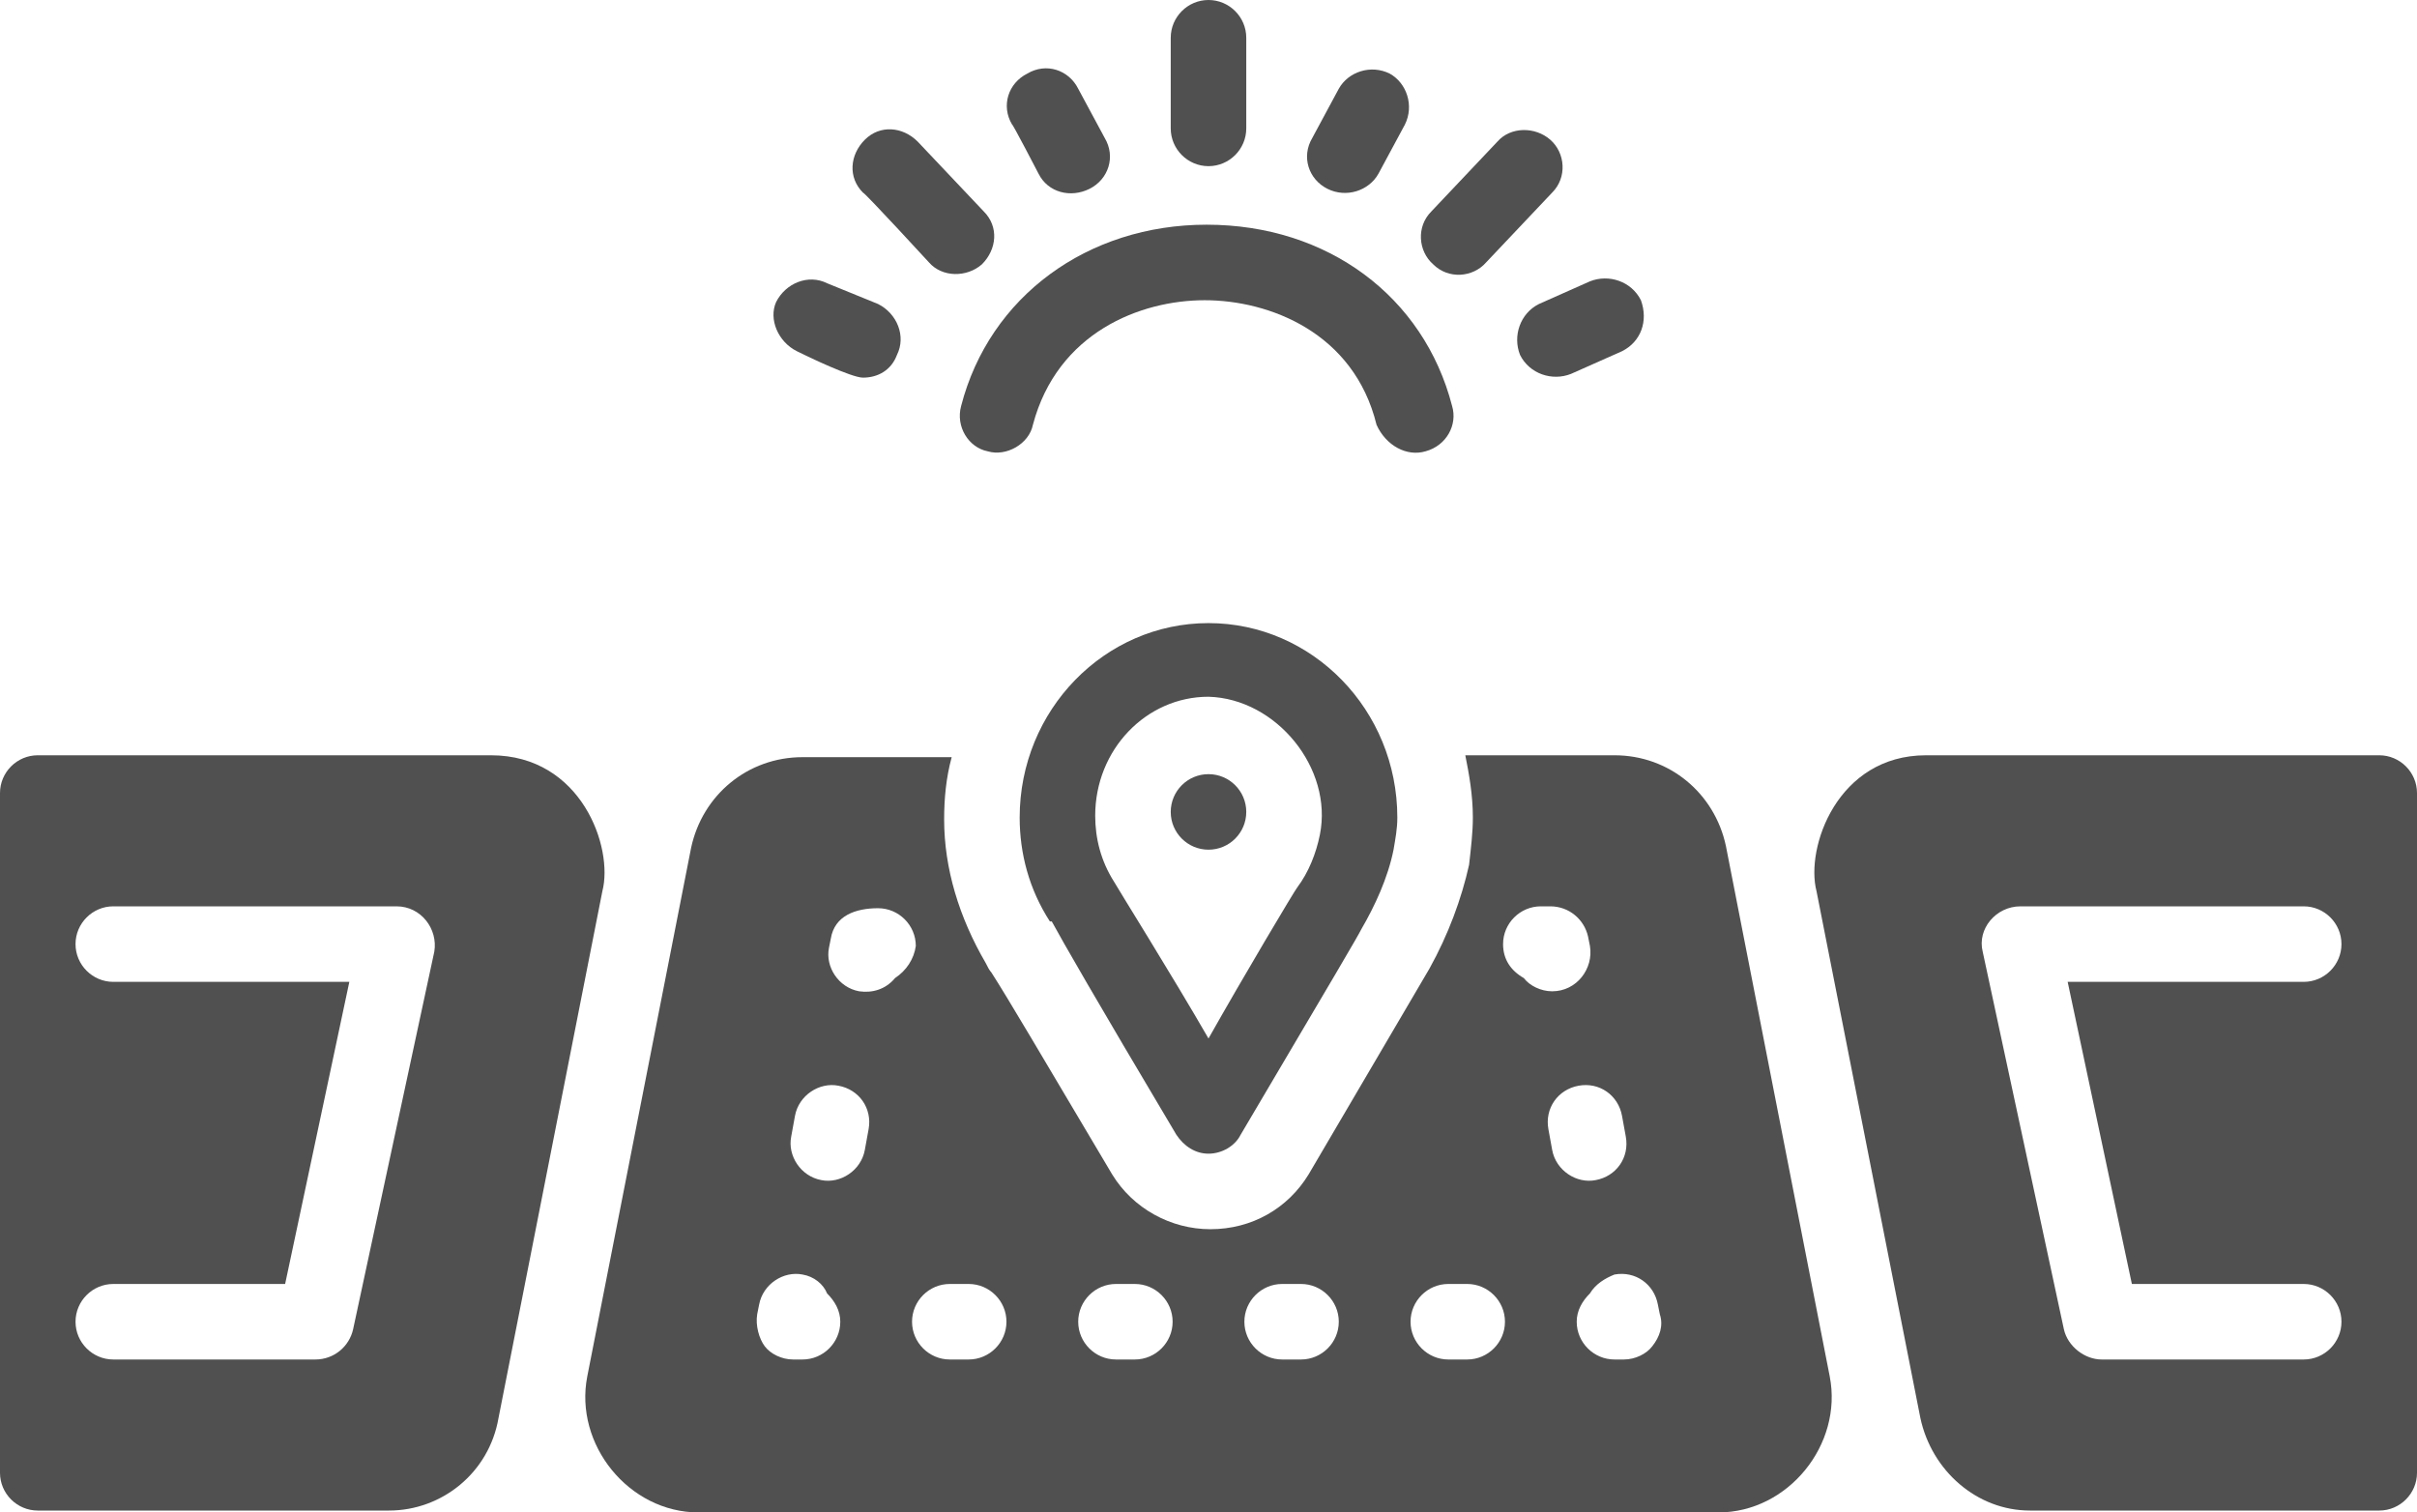
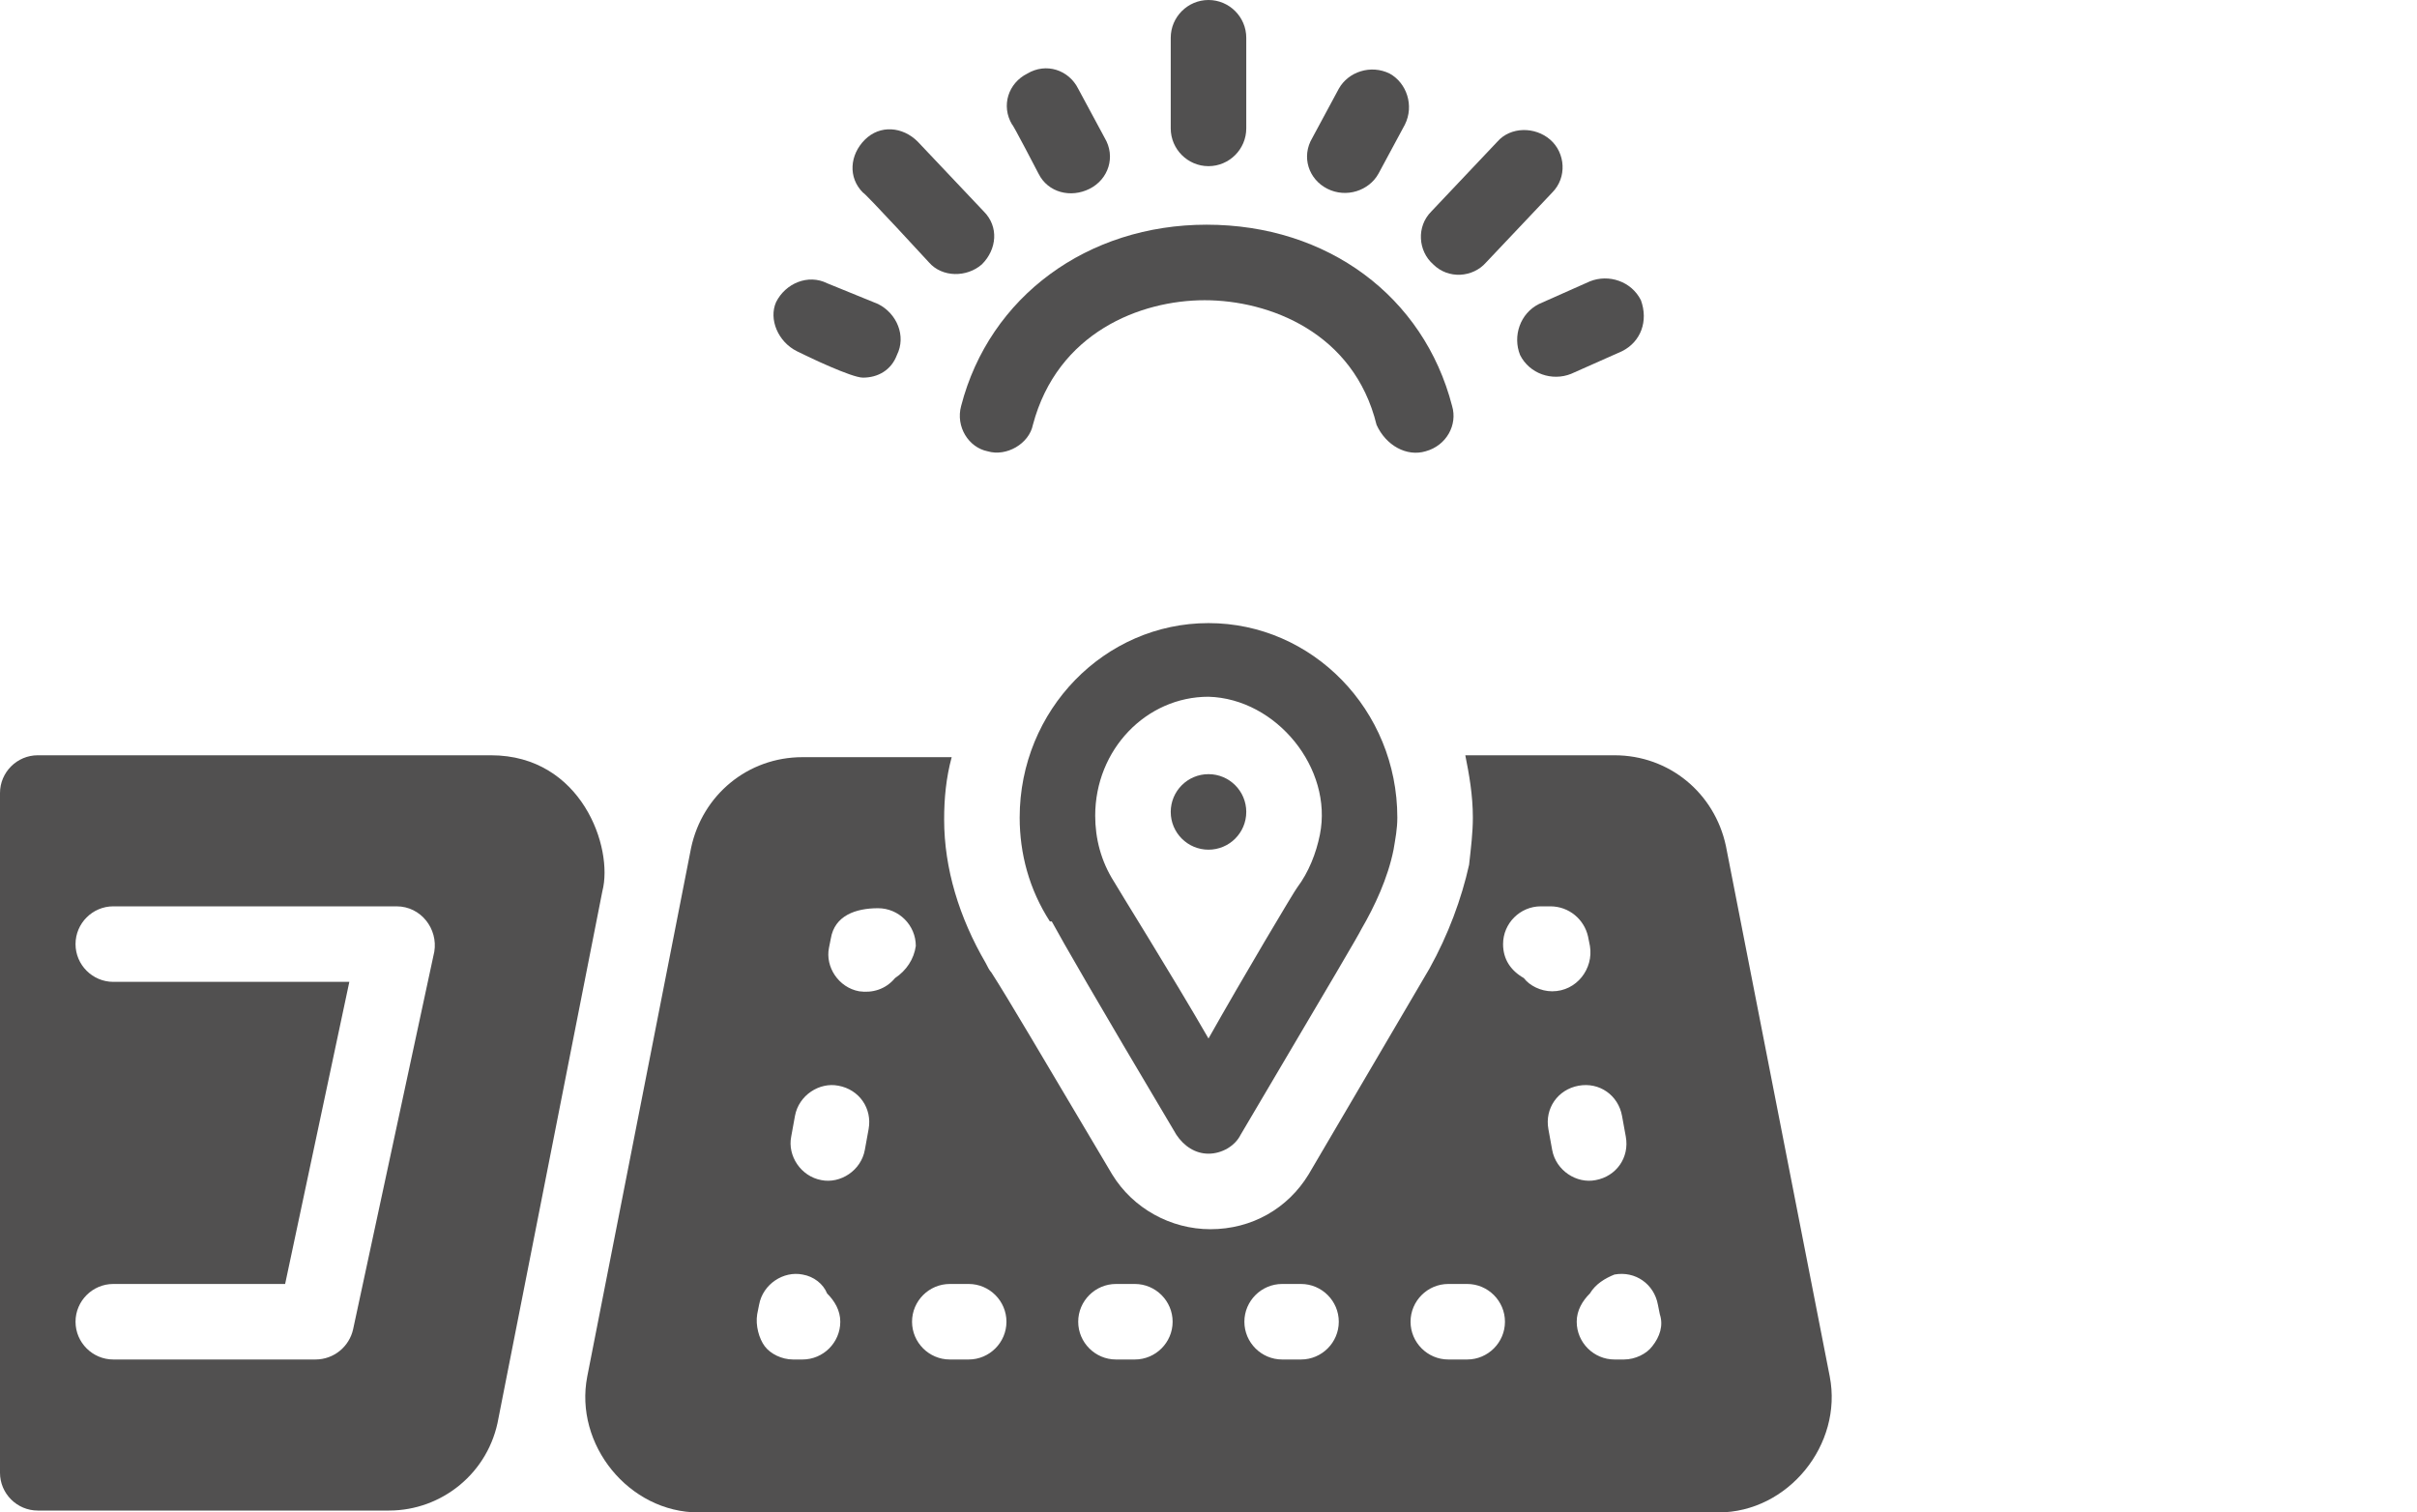
<svg xmlns="http://www.w3.org/2000/svg" fill="#515050" height="80.1" preserveAspectRatio="xMidYMid meet" version="1" viewBox="0.0 24.0 128.0 80.1" width="128" zoomAndPan="magnify">
  <g id="change1_1">
    <path d="M91.4,68.8c-0.6-2.8-3-4.8-5.9-4.8h-7.9c0.2,1,0.4,2.1,0.4,3.3c0,0.8-0.1,1.6-0.2,2.5c-0.4,1.8-1.1,3.7-2.1,5.5l-6.4,10.9 c-1.1,1.8-3,2.9-5.2,2.9c0,0,0,0,0,0c-2.1,0-4.1-1.1-5.2-2.9c-3.8-6.4-5.5-9.3-6.4-10.7c-0.1-0.1-0.2-0.3-0.3-0.5 c-1.4-2.4-2.2-5-2.2-7.6c0-1.1,0.1-2.2,0.4-3.3h-7.9c-2.9,0-5.3,2-5.9,4.8c0,0-5.5,28-5.5,28c-0.7,3.6,2.2,7.2,5.9,7.2 c0,0,54,0,54,0c3.7,0,6.6-3.6,5.9-7.2L91.4,68.8z M42.5,96H42c-0.6,0-1.2-0.3-1.5-0.7s-0.5-1.1-0.4-1.7l0.1-0.5 c0.2-1.1,1.3-1.8,2.3-1.6c0.6,0.1,1.1,0.5,1.3,1c0.4,0.4,0.7,0.9,0.7,1.5C44.5,95.1,43.6,96,42.5,96z M46,83.8l-0.2,1.1 c-0.2,1.1-1.3,1.8-2.3,1.6c-1.1-0.2-1.8-1.3-1.6-2.3l0.2-1.1c0.2-1.1,1.3-1.8,2.3-1.6C45.5,81.7,46.2,82.7,46,83.8z M47.4,75.8 c-0.5,0.6-1.2,0.8-1.9,0.7c-1.1-0.2-1.8-1.3-1.6-2.3l0.1-0.5c0.2-1.2,1.3-1.6,2.5-1.6c1.1,0,2,0.9,2,2C48.4,74.8,48,75.4,47.4,75.8z M51.3,96h-1c-1.1,0-2-0.9-2-2s0.9-2,2-2h1c1.1,0,2,0.9,2,2S52.4,96,51.3,96z M60.1,96h-1c-1.1,0-2-0.9-2-2s0.9-2,2-2h1 c1.1,0,2,0.9,2,2S61.2,96,60.1,96z M68.9,96h-1c-1.1,0-2-0.9-2-2s0.9-2,2-2h1c1.1,0,2,0.9,2,2S70,96,68.9,96z M77.7,96h-1 c-1.1,0-2-0.9-2-2s0.9-2,2-2h1c1.1,0,2,0.9,2,2S78.8,96,77.7,96z M79.6,74c0-1.1,0.9-2,2-2h0.5c1,0,1.8,0.7,2,1.6l0.1,0.5 c0.2,1.2-0.7,2.4-2,2.4c-0.6,0-1.2-0.3-1.5-0.7C80,75.4,79.6,74.8,79.6,74z M82.2,84.9L82,83.8c-0.2-1.1,0.5-2.1,1.6-2.3 c1.1-0.2,2.1,0.5,2.3,1.6l0.2,1.1c0.2,1.1-0.5,2.1-1.6,2.3C83.5,86.7,82.4,86,82.2,84.9z M87.5,95.3C87.2,95.7,86.6,96,86,96h-0.5 c-1.1,0-2-0.9-2-2c0-0.6,0.3-1.1,0.7-1.5c0.3-0.5,0.8-0.8,1.3-1c1.1-0.2,2.1,0.5,2.3,1.6l0.1,0.5C88.1,94.2,87.9,94.8,87.5,95.3z" />
  </g>
  <g id="change1_2">
    <path d="M64,57c-5.5,0-10,4.6-10,10.3c0,1.9,0.5,3.8,1.6,5.5l0.1,0c0.6,1.1,2.2,3.9,6.6,11.3c0.4,0.6,1,1,1.7,1c0.7,0,1.4-0.4,1.7-1 c5.2-8.8,6.2-10.5,6.4-10.9c0.7-1.2,1.4-2.7,1.7-4.2c0.1-0.6,0.2-1.1,0.2-1.7C74,61.6,69.5,57,64,57z M69.9,68.2 c-0.2,1-0.6,2-1.2,2.8c-0.1,0.1-2.9,4.8-4.7,8c-1.9-3.3-4.9-8.1-5-8.3c-0.7-1.1-1-2.3-1-3.5c0-3.5,2.7-6.3,6-6.3 C67.6,61,70.6,64.7,69.9,68.2z" />
  </g>
  <g id="change1_3">
    <circle cx="64" cy="67" r="2" />
  </g>
  <g id="change1_4">
    <path d="M64,32.8c1.1,0,2-0.9,2-2V26c0-1.1-0.9-2-2-2s-2,0.9-2,2v4.8C62,31.9,62.9,32.8,64,32.8z" />
  </g>
  <g id="change1_5">
    <path d="M49.2,37.9c0.7,0.8,2,0.8,2.8,0.1c0.8-0.8,0.9-2,0.1-2.8l-3.5-3.7c-0.8-0.8-2-0.9-2.8-0.1c-0.8,0.8-0.9,2-0.1,2.8 C45.8,34.2,49.2,37.9,49.2,37.9z" />
  </g>
  <g id="change1_6">
    <path d="M55,33.2c0.5,1,1.7,1.3,2.7,0.8c1-0.5,1.4-1.7,0.8-2.7l-1.4-2.6c-0.5-1-1.7-1.4-2.7-0.8c-1,0.5-1.4,1.7-0.8,2.7 C53.6,30.5,55,33.2,55,33.2z" />
  </g>
  <g id="change1_7">
    <path d="M42.2,42.6c0.6,0.3,2.9,1.4,3.5,1.4c0.8,0,1.5-0.4,1.8-1.2c0.5-1,0-2.2-1-2.7L43.8,39c-1-0.5-2.2,0-2.7,1 C40.7,40.9,41.2,42.1,42.2,42.6z" />
  </g>
  <g id="change1_8">
    <path d="M70.3,34c1,0.5,2.2,0.1,2.7-0.8l1.4-2.6c0.5-1,0.1-2.2-0.8-2.7c-1-0.5-2.2-0.1-2.7,0.8l-1.4,2.6 C68.9,32.3,69.3,33.5,70.3,34z" />
  </g>
  <g id="change1_9">
    <path d="M80.5,42.8c0.5,1,1.7,1.4,2.7,1l2.7-1.2c1-0.5,1.4-1.6,1-2.7c-0.5-1-1.7-1.4-2.7-1l-2.7,1.2C80.5,40.6,80.1,41.8,80.5,42.8z" />
  </g>
  <g id="change1_10">
    <path d="M75.5,47.9c1.1-0.3,1.7-1.4,1.4-2.4c-1.5-5.8-6.6-9.6-13-9.6c-6.3,0-11.5,3.8-13,9.6c-0.3,1.1,0.4,2.2,1.4,2.4 c1,0.3,2.2-0.4,2.4-1.4c1.3-4.9,5.7-6.6,9.1-6.6c3.4,0,7.9,1.7,9.1,6.6C73.4,47.6,74.5,48.2,75.5,47.9z" />
  </g>
  <g id="change1_11">
-     <path d="M126,64h-24c-4.7,0-6.4,4.9-5.8,7.2c0,0,5.5,27.9,5.5,27.9c0.6,2.8,3,4.9,5.8,4.9H126c1.1,0,2-0.9,2-2s0-34.9,0-36 S127.1,64,126,64z M112.9,92h9.1c1.1,0,2,0.9,2,2s-0.9,2-2,2h-10.7c-0.9,0-1.8-0.7-2-1.6c0,0-4.3-20-4.3-20c-0.3-1.2,0.7-2.4,2-2.4 h15c1.1,0,2,0.9,2,2s-0.9,2-2,2h-12.5L112.9,92z" />
-   </g>
+     </g>
  <g id="change1_12">
    <path d="M26,64H2c-1.1,0-2,0.9-2,2s0,34.9,0,36s0.9,2,2,2h18.6c2.8,0,5.3-2,5.8-4.9c0,0,5.5-27.9,5.5-27.9C32.5,68.9,30.8,64,26,64z M23,74.4c0,0-4.3,20-4.3,20c-0.2,0.9-1,1.6-2,1.6H6c-1.1,0-2-0.9-2-2s0.9-2,2-2h9.1l3.4-16H6c-1.1,0-2-0.9-2-2s0.9-2,2-2h15 C22.3,72,23.2,73.2,23,74.4z" />
  </g>
  <g id="change1_13">
    <path d="M78.7,37.9c0,0,3.5-3.7,3.5-3.7c0.8-0.8,0.7-2.1-0.1-2.8c-0.8-0.7-2.1-0.7-2.8,0.1l-3.5,3.7c-0.8,0.8-0.7,2.1,0.1,2.8 C76.7,38.8,78,38.7,78.7,37.9z" />
  </g>
</svg>